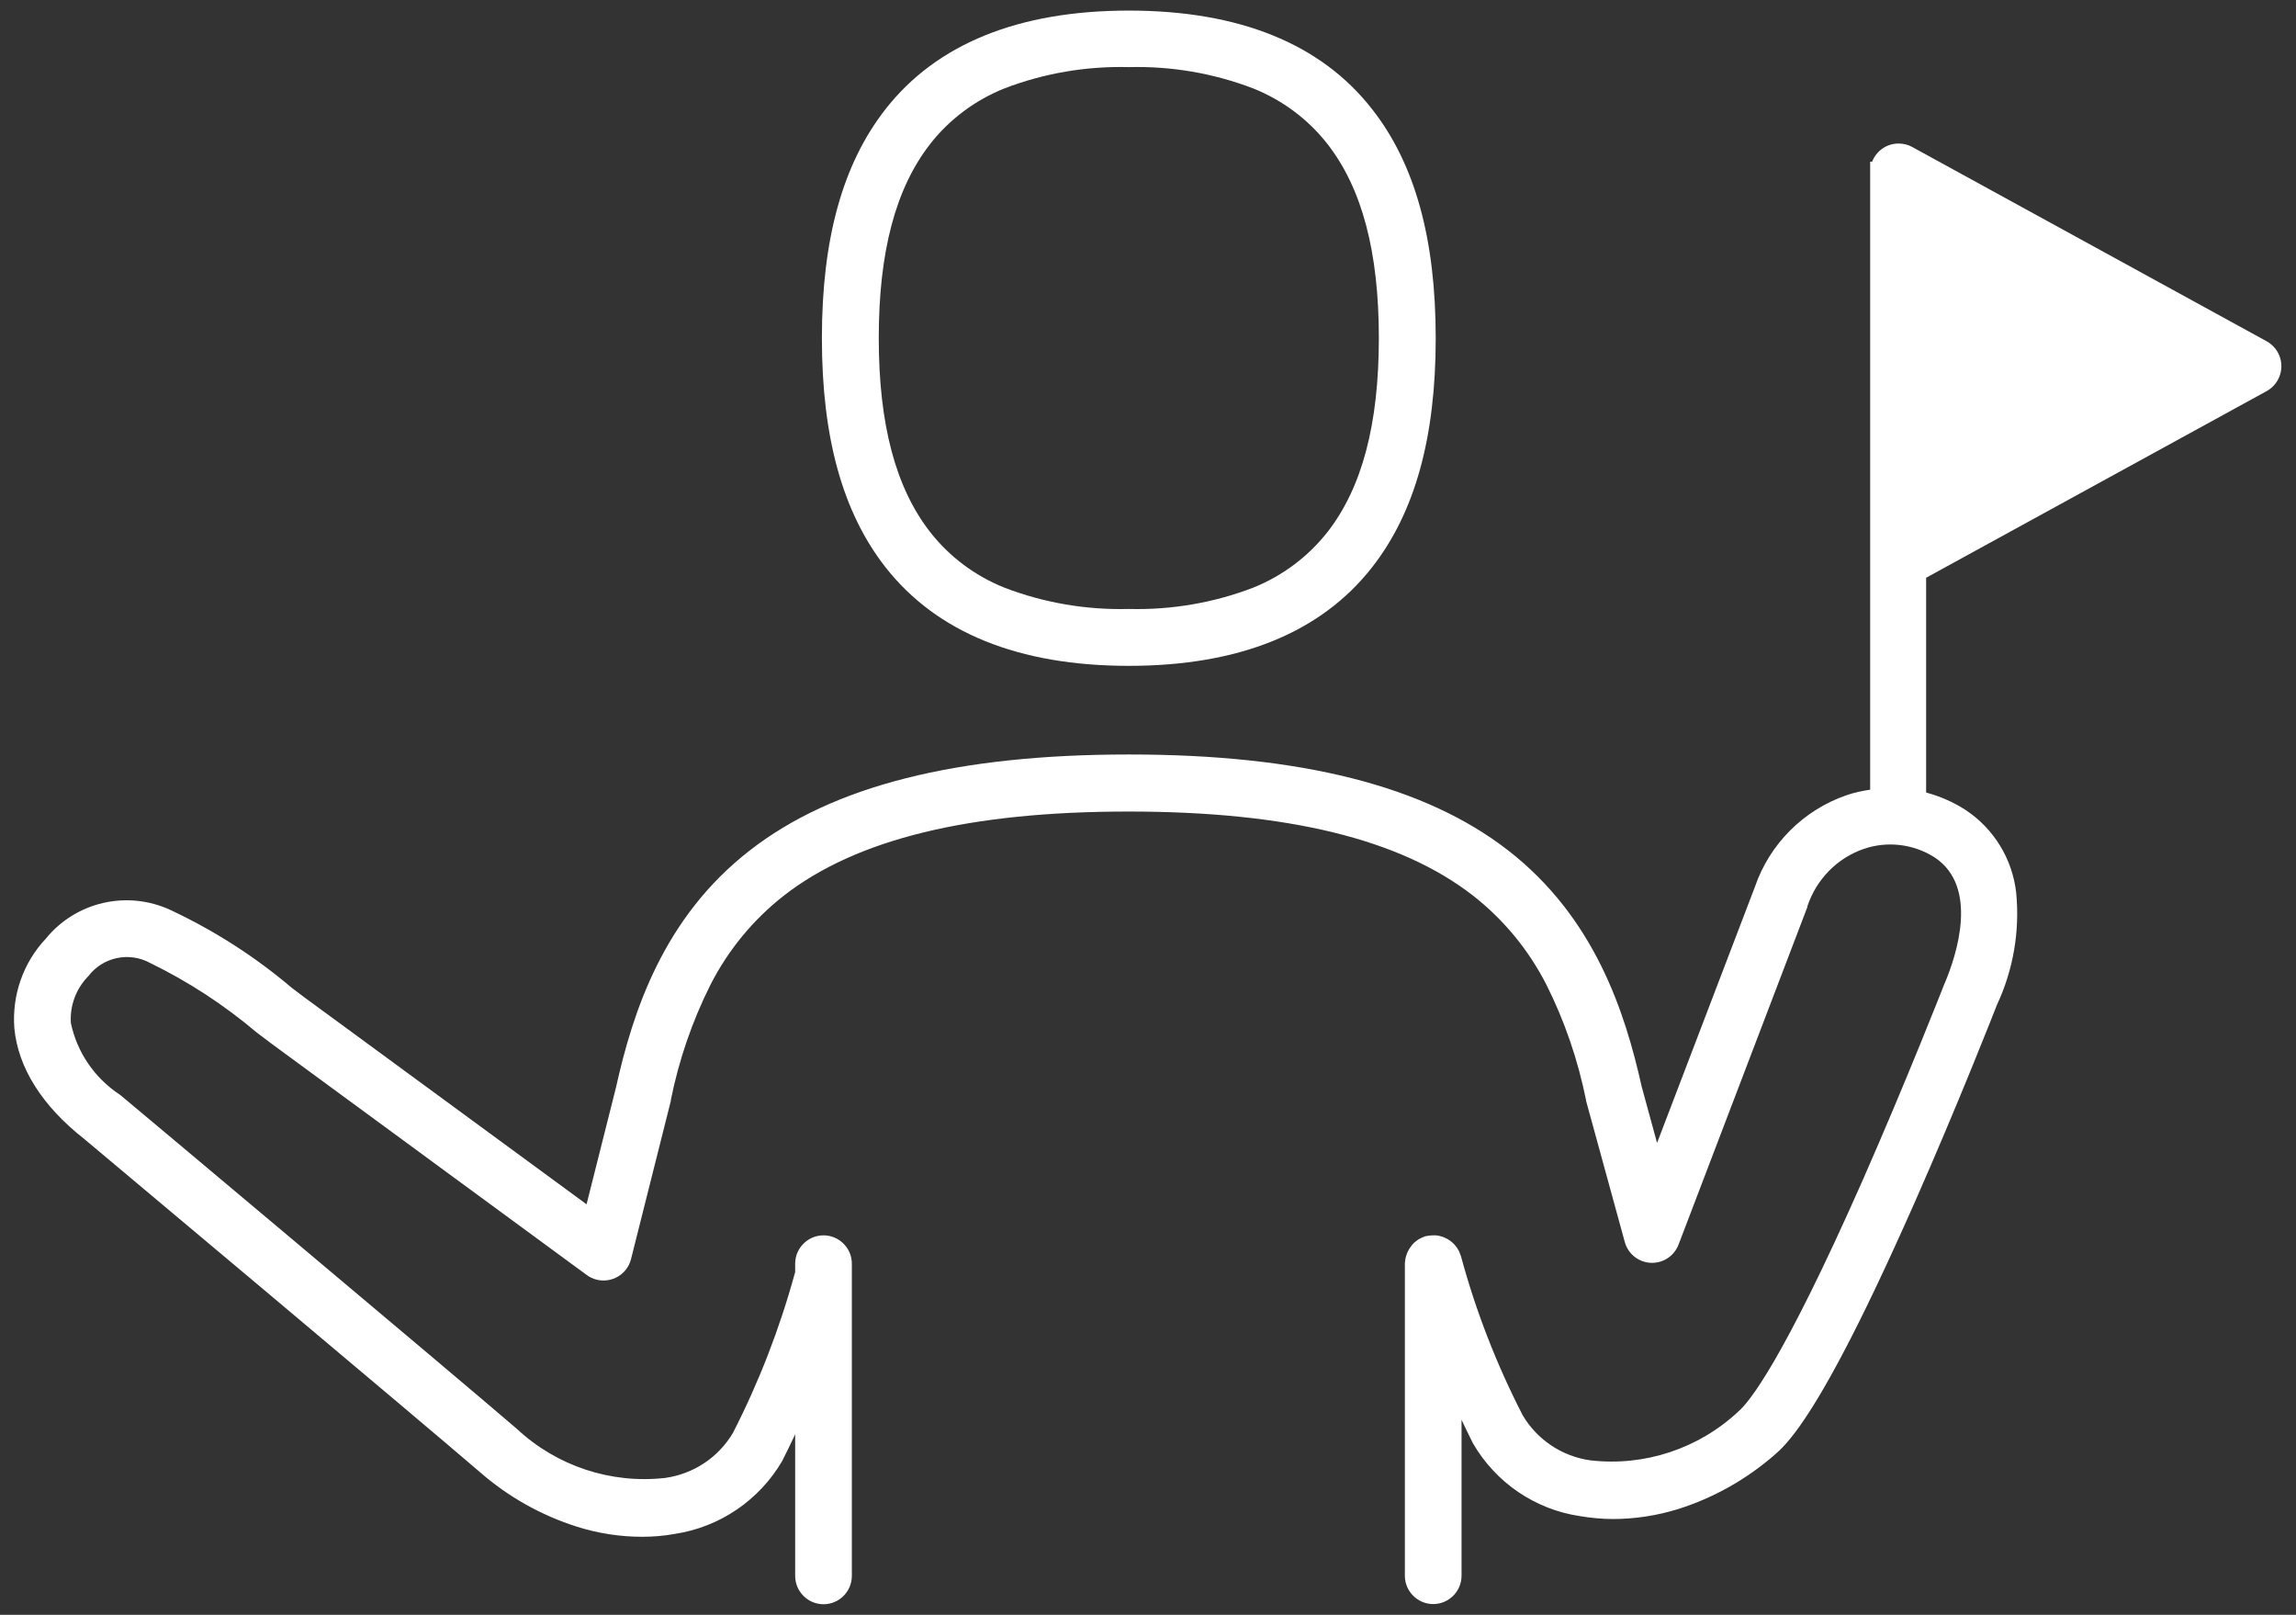
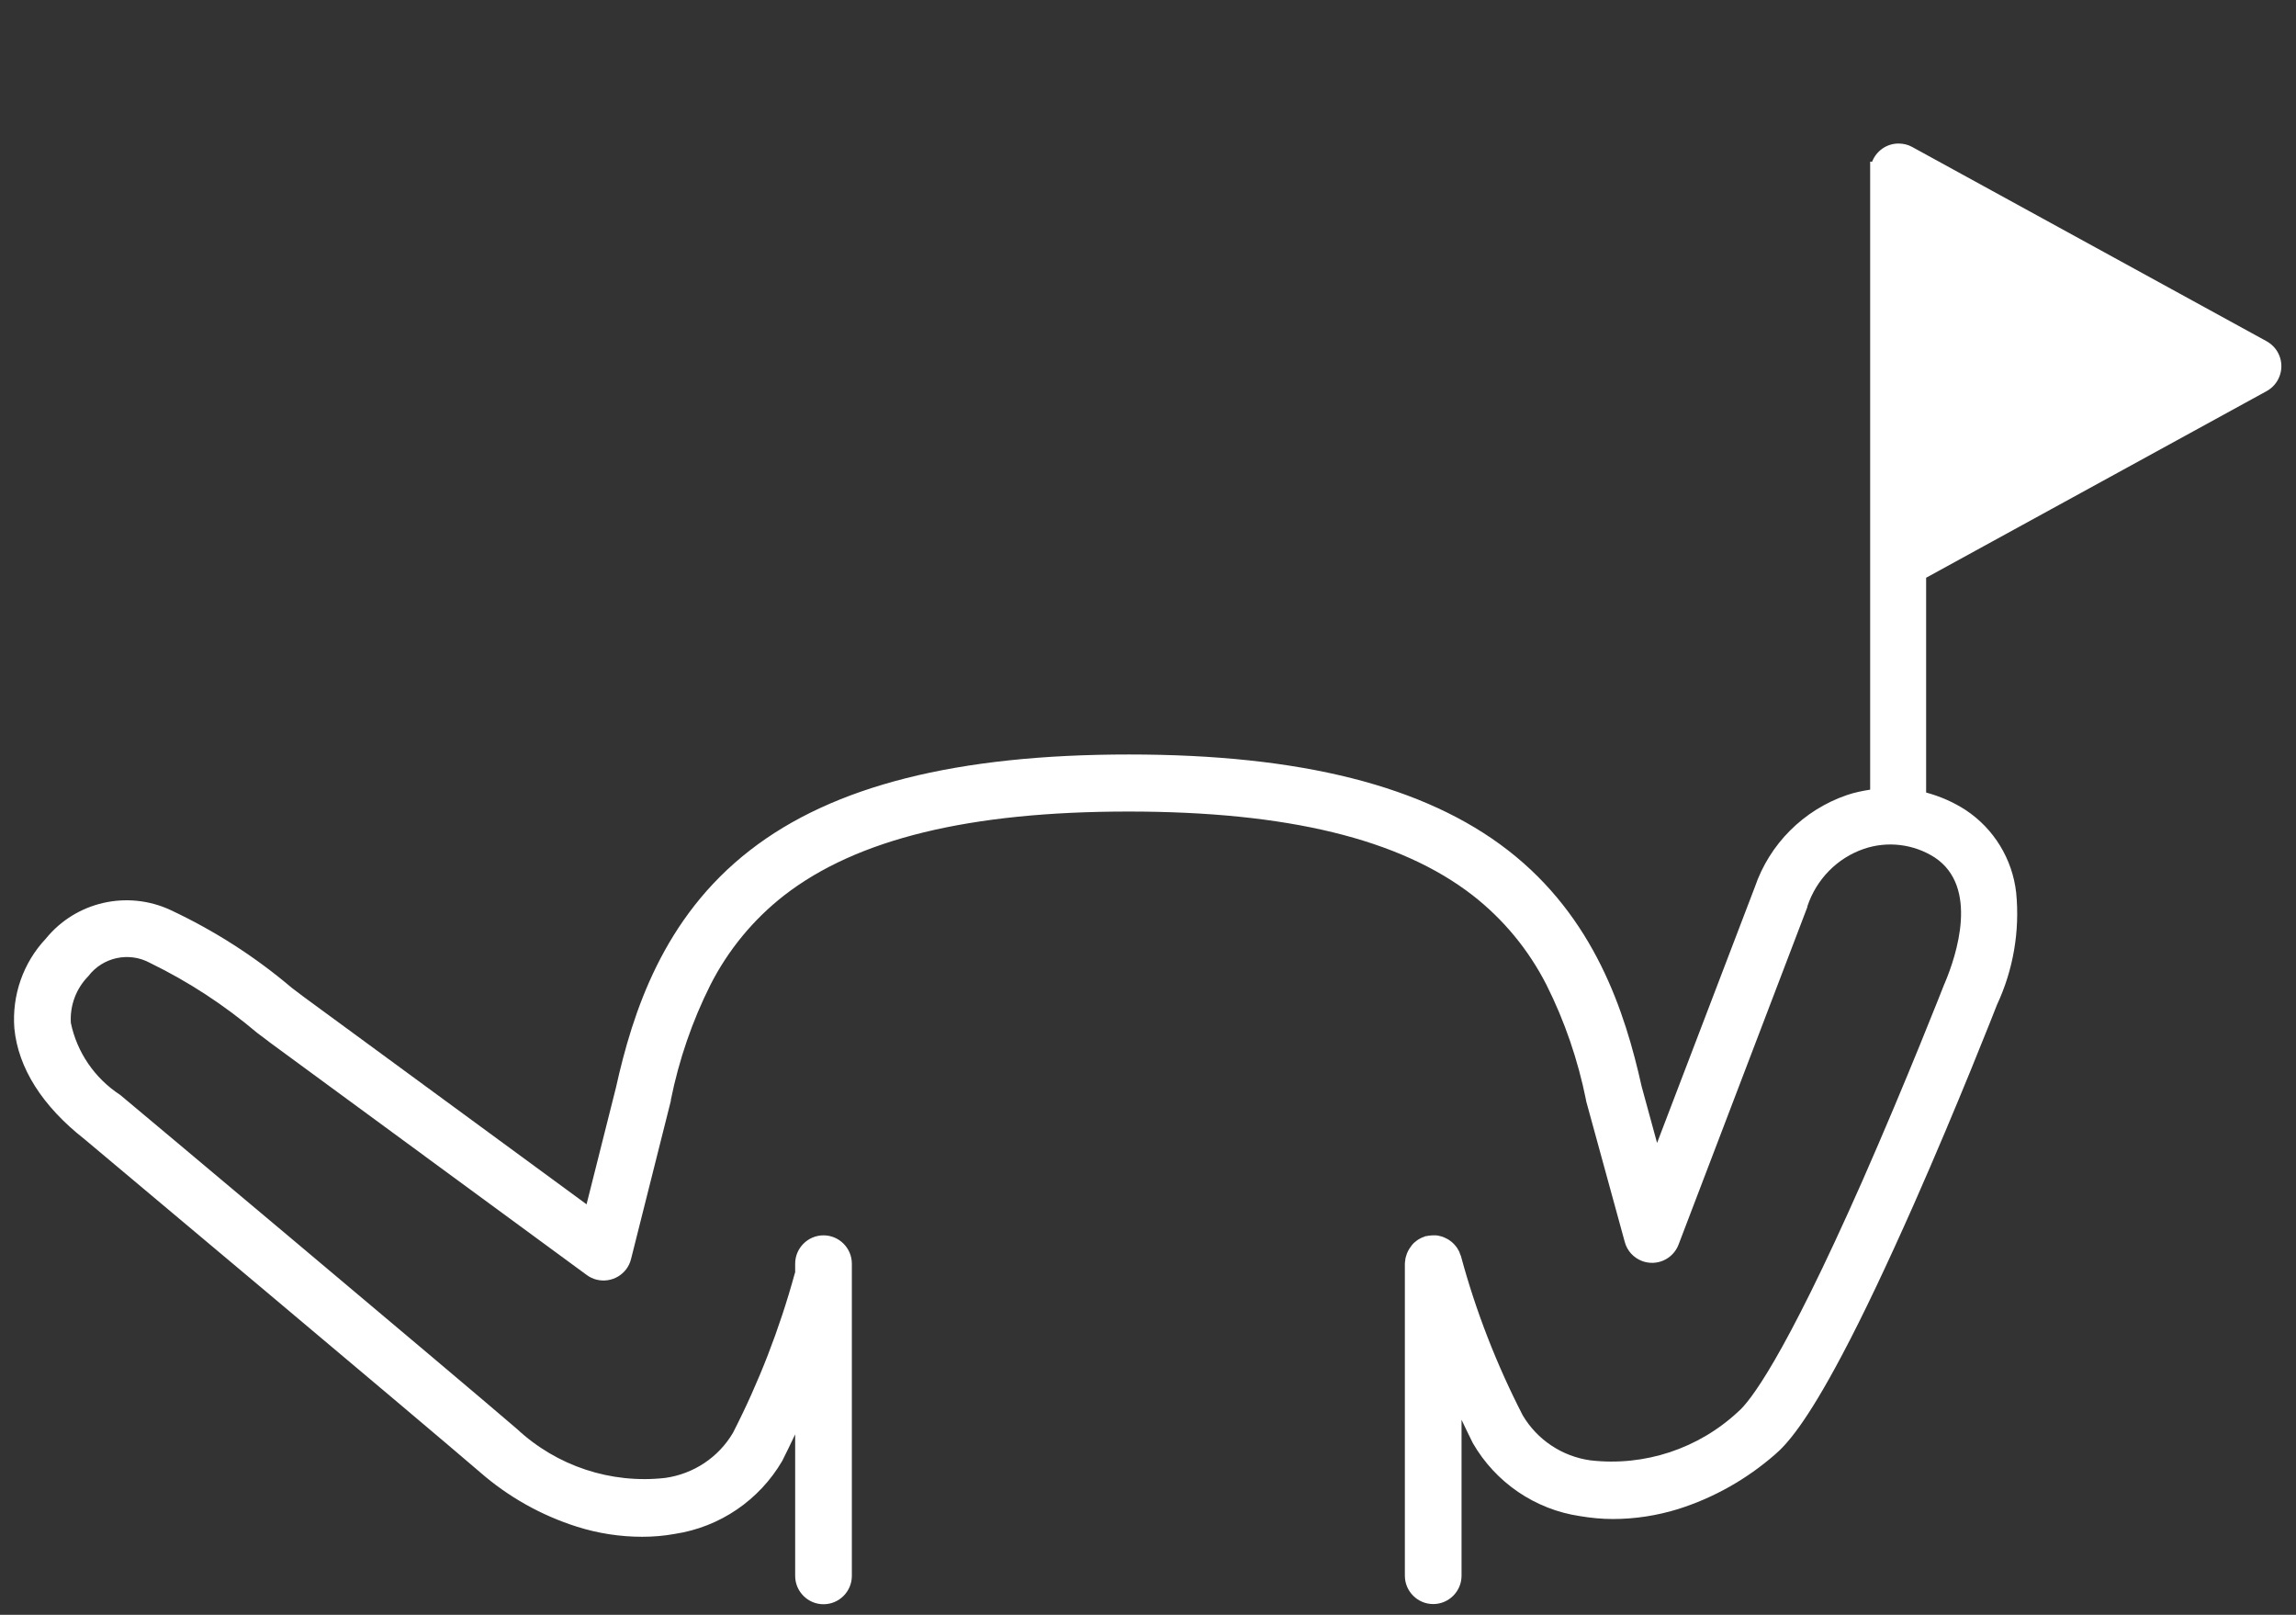
<svg xmlns="http://www.w3.org/2000/svg" viewBox="0 0 128 90" width="128" height="90" fill="#fff">
  <rect x="0" y="0" width="128" height="90" fill="#333333" stroke="none" />
-   <path d="m62.93,37.11c6.15,0,10.71-1.85,13.56-5.49,2.39-3.05,3.55-7.23,3.55-12.77s-1.16-9.73-3.55-12.77c-2.85-3.65-7.42-5.49-13.56-5.49s-10.71,1.85-13.56,5.49c-2.39,3.05-3.55,7.23-3.55,12.77s1.16,9.72,3.55,12.77c2.86,3.64,7.42,5.49,13.56,5.49Zm-11.07-29.09c1.08-1.38,2.51-2.44,4.13-3.09,2.21-.85,4.57-1.25,6.94-1.19,2.37-.06,4.72.34,6.94,1.19,1.62.65,3.05,1.71,4.13,3.09,1.93,2.47,2.87,6.01,2.87,10.82s-.94,8.35-2.87,10.82c-1.08,1.37-2.51,2.44-4.13,3.09-2.21.85-4.57,1.25-6.94,1.19-2.37.06-4.73-.34-6.94-1.19-1.62-.65-3.05-1.71-4.13-3.09-1.93-2.47-2.87-6.01-2.87-10.82s.94-8.35,2.87-10.82Z" />
  <path d="m126.4,19.04l-19.8-10.85c-.23-.13-.49-.19-.76-.19-.67,0-1.24.42-1.47,1.01h-.11v35c-.44.07-.89.16-1.32.31-2.4.83-4.29,2.72-5.11,5.12l-5.45,14.26-.86-3.15c-.93-4.17-2.63-9.42-7.45-13.16-4.63-3.59-11.54-5.34-21.13-5.34s-16.5,1.74-21.13,5.34c-4.85,3.76-6.54,9.04-7.47,13.22h0s-1.64,6.51-1.64,6.51l-15.82-11.6-.62-.47c-2.05-1.74-4.32-3.19-6.75-4.33-2.41-1.12-5.28-.47-6.96,1.6-1.26,1.34-1.89,3.15-1.75,4.99.21,2.21,1.56,4.34,3.91,6.18.72.6,18.55,15.55,22.05,18.56,1.58,1.38,3.42,2.41,5.41,3.04,1.17.37,2.4.56,3.63.56.61,0,1.22-.05,1.82-.16,2.51-.38,4.71-1.88,5.99-4.07.25-.49.48-.98.72-1.48v7.89c0,.87.71,1.58,1.58,1.58s1.58-.71,1.58-1.58v-17.4c0-.87-.71-1.58-1.58-1.58-.87,0-1.58.71-1.58,1.58v.48s-.02.06-.03.09c-.84,3.06-1.99,6.03-3.44,8.86-.81,1.37-2.2,2.29-3.78,2.51-3.02.34-6.04-.66-8.26-2.73-3.57-3.07-21.91-18.45-22.1-18.6l-.04-.03c-1.4-.92-2.39-2.36-2.73-4-.06-.96.29-1.91.97-2.6.81-1.07,2.28-1.38,3.45-.74,2.14,1.04,4.14,2.35,5.96,3.89l.64.48.02.02,17.72,13c.16.12.35.21.55.26.85.21,1.71-.3,1.92-1.15l2.22-8.82s0-.04,0-.05h0c.45-2.23,1.19-4.39,2.21-6.42.99-1.94,2.39-3.64,4.11-4.98,4.05-3.14,10.33-4.67,19.19-4.67s15.14,1.53,19.19,4.67c1.72,1.34,3.12,3.04,4.11,4.98,1.02,2.03,1.76,4.2,2.21,6.43h0s0,.05.01.07l2.15,7.84c.13.49.49.88.96,1.06.82.31,1.73-.1,2.04-.92l7.18-18.81v-.04c.5-1.5,1.66-2.69,3.15-3.2,1.32-.45,2.78-.27,3.95.48,2.47,1.64,1.22,5.44.56,7l-.02.04c-.02.05-2.1,5.37-4.58,11-4.44,10.04-6.3,12.31-6.9,12.83-2.22,2.08-5.24,3.08-8.26,2.73-1.57-.22-2.96-1.14-3.77-2.51-1.45-2.82-2.61-5.79-3.44-8.86-.01-.04-.03-.08-.05-.12-.01-.04-.03-.08-.04-.12-.03-.06-.06-.12-.1-.18-.02-.03-.03-.06-.05-.08-.04-.06-.09-.11-.14-.17-.02-.02-.04-.04-.06-.06-.05-.05-.11-.1-.17-.14-.02-.02-.05-.03-.07-.05-.06-.04-.12-.07-.19-.1-.03-.01-.05-.03-.08-.04-.07-.03-.14-.05-.22-.07-.03,0-.05-.01-.08-.02-.08-.02-.16-.02-.24-.02-.02,0-.03,0-.05,0,0,0-.01,0-.02,0-.08,0-.15.01-.23.02-.03,0-.07,0-.1.02-.02,0-.04,0-.06,0-.05.01-.09.03-.13.05-.04.01-.07.03-.11.04-.06.03-.12.06-.17.09-.03.02-.06.04-.09.06-.05.04-.1.08-.15.12-.03.03-.06.05-.08.08-.04.04-.08.09-.11.14-.03.04-.05.07-.08.11-.03.05-.05.09-.08.14-.02.04-.04.09-.06.13-.02.05-.03.1-.05.15-.01.05-.03.1-.04.15,0,.05-.01.1-.02.16,0,.04-.01.07-.01.11v17.4c0,.87.71,1.58,1.58,1.58s1.58-.71,1.58-1.58v-8.69c.21.43.41.87.63,1.3,1.27,2.2,3.47,3.7,5.98,4.07.6.1,1.21.16,1.83.16,1.23,0,2.45-.19,3.62-.55,2-.63,3.84-1.67,5.42-3.05.63-.54,1.71-1.71,3.76-5.59,1.16-2.19,2.49-5,3.98-8.36,2.44-5.52,4.49-10.75,4.63-11.11.91-1.95,1.28-4.11,1.07-6.25-.21-1.87-1.24-3.56-2.81-4.6-.69-.45-1.44-.77-2.21-.98v-11.97l18.98-10.4c.27-.15.48-.36.63-.63.42-.77.14-1.73-.63-2.15Z" />
</svg>